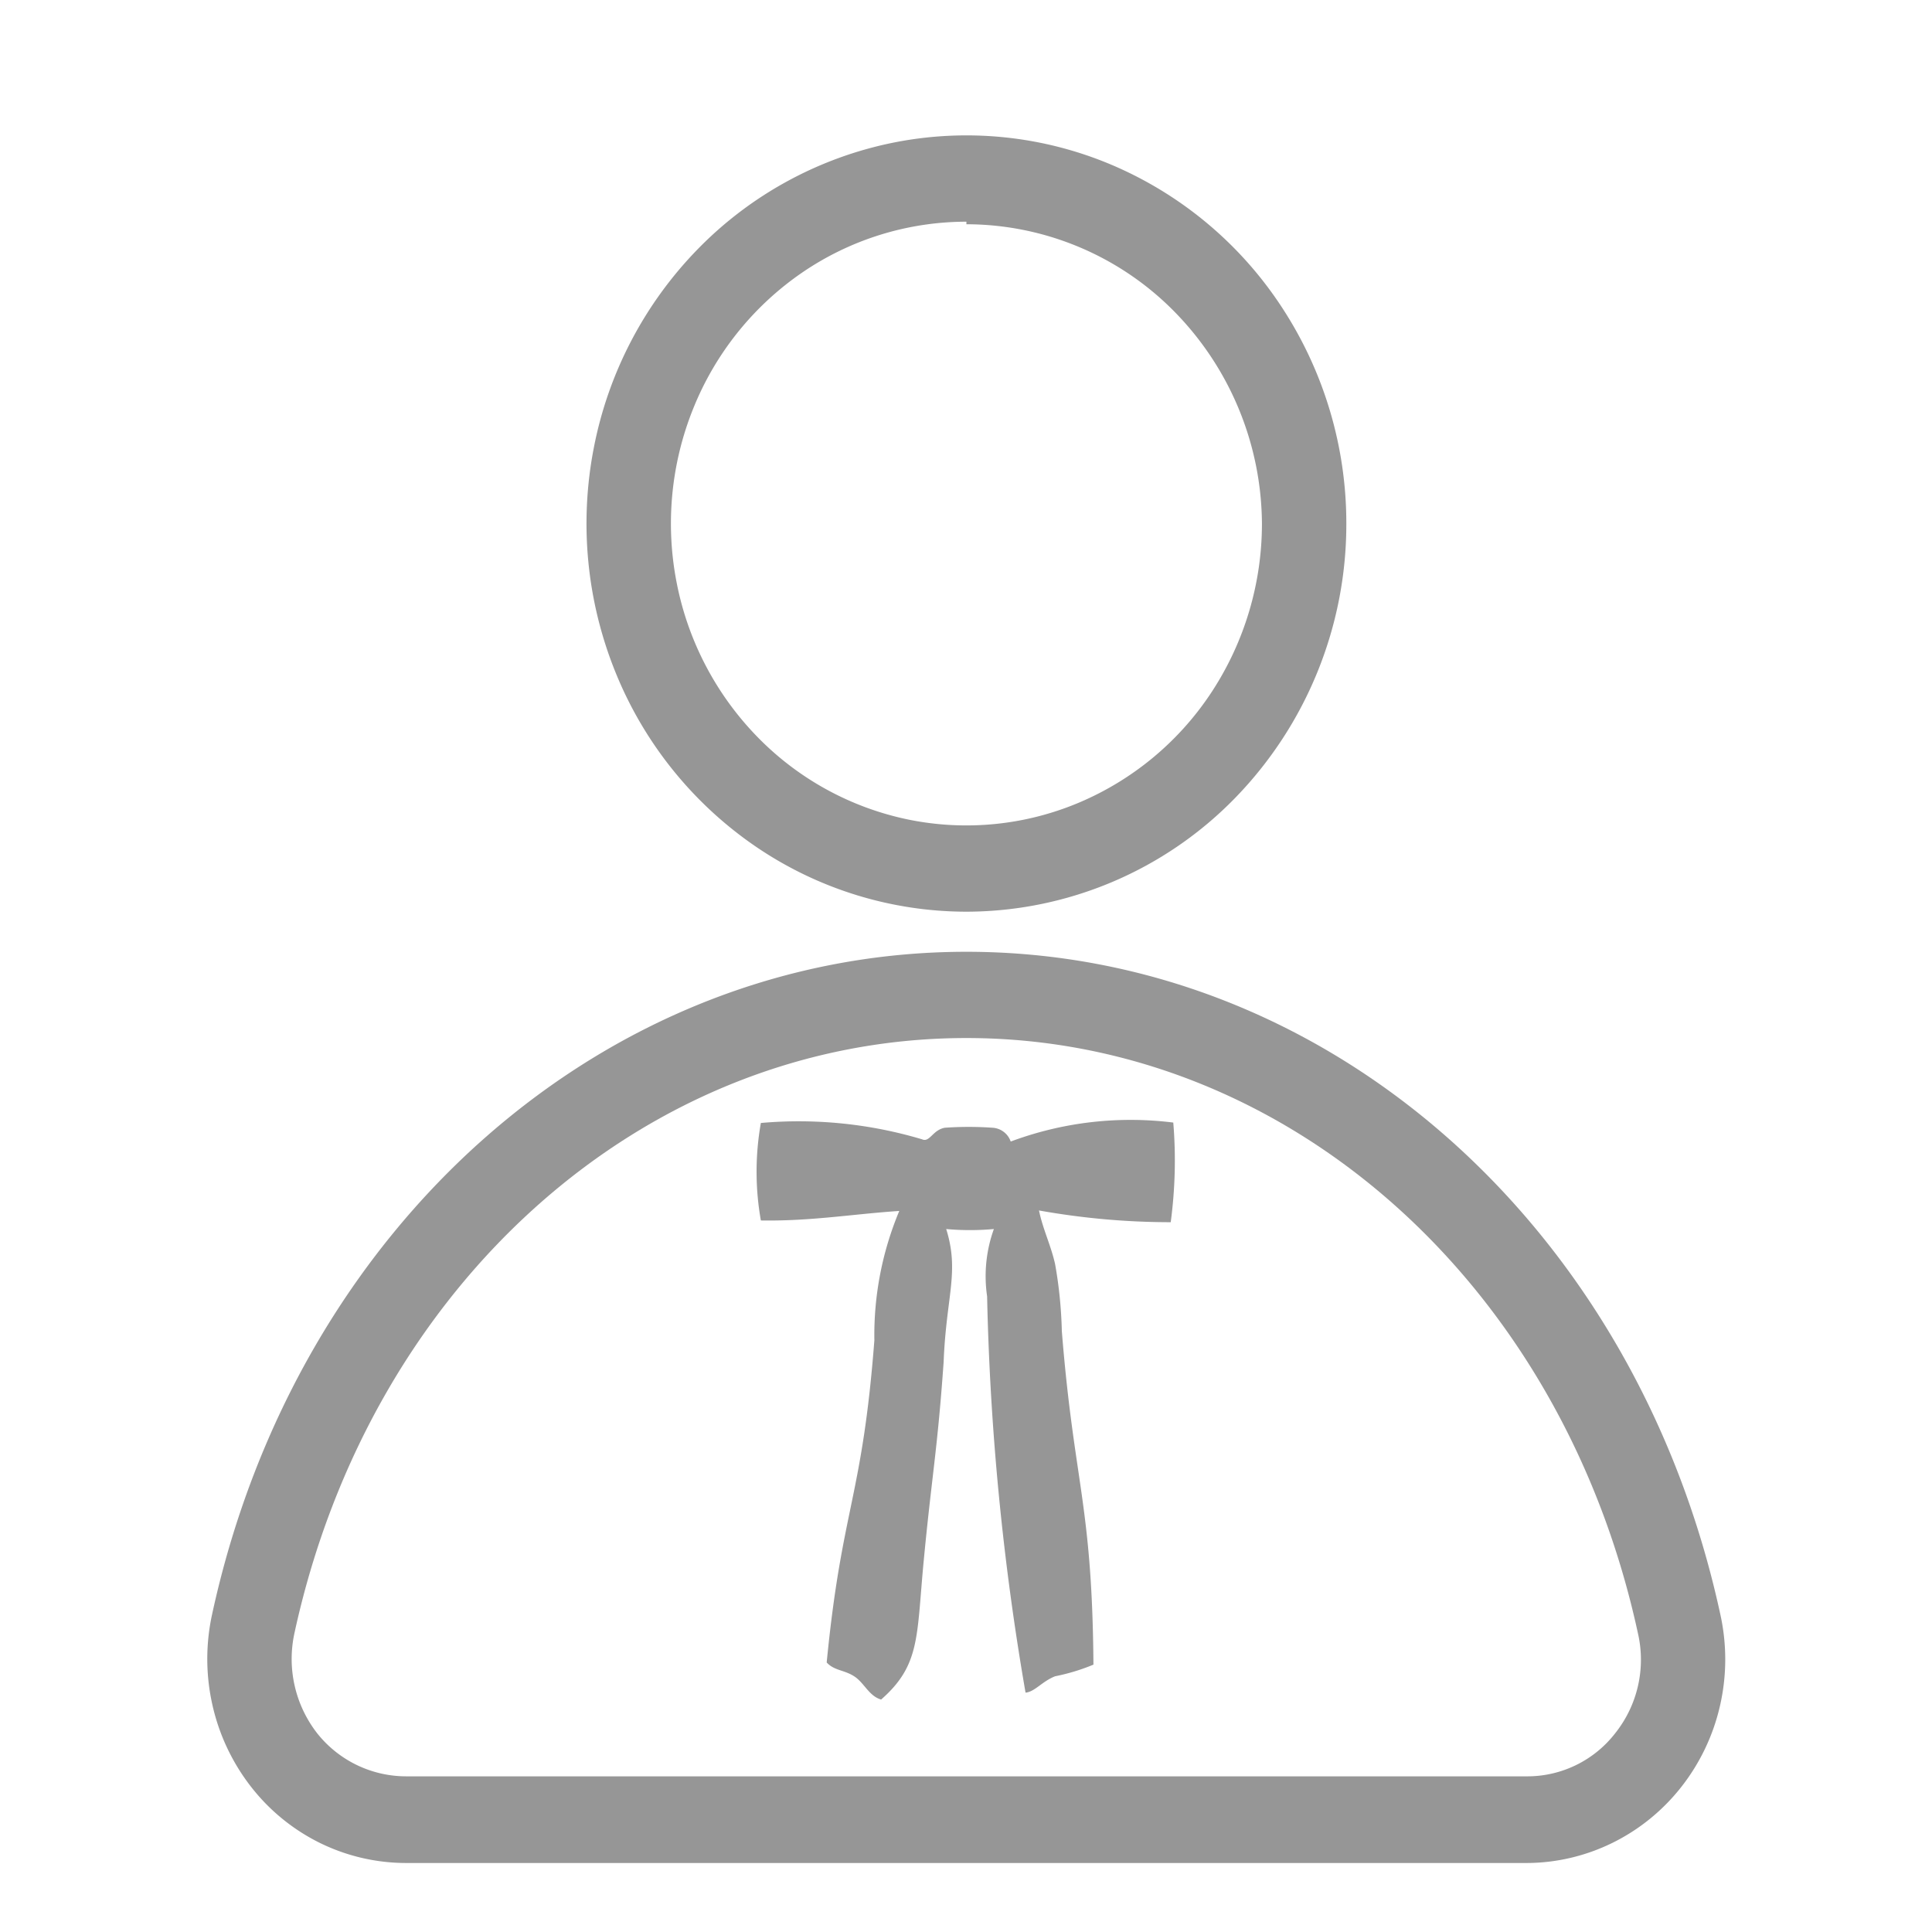
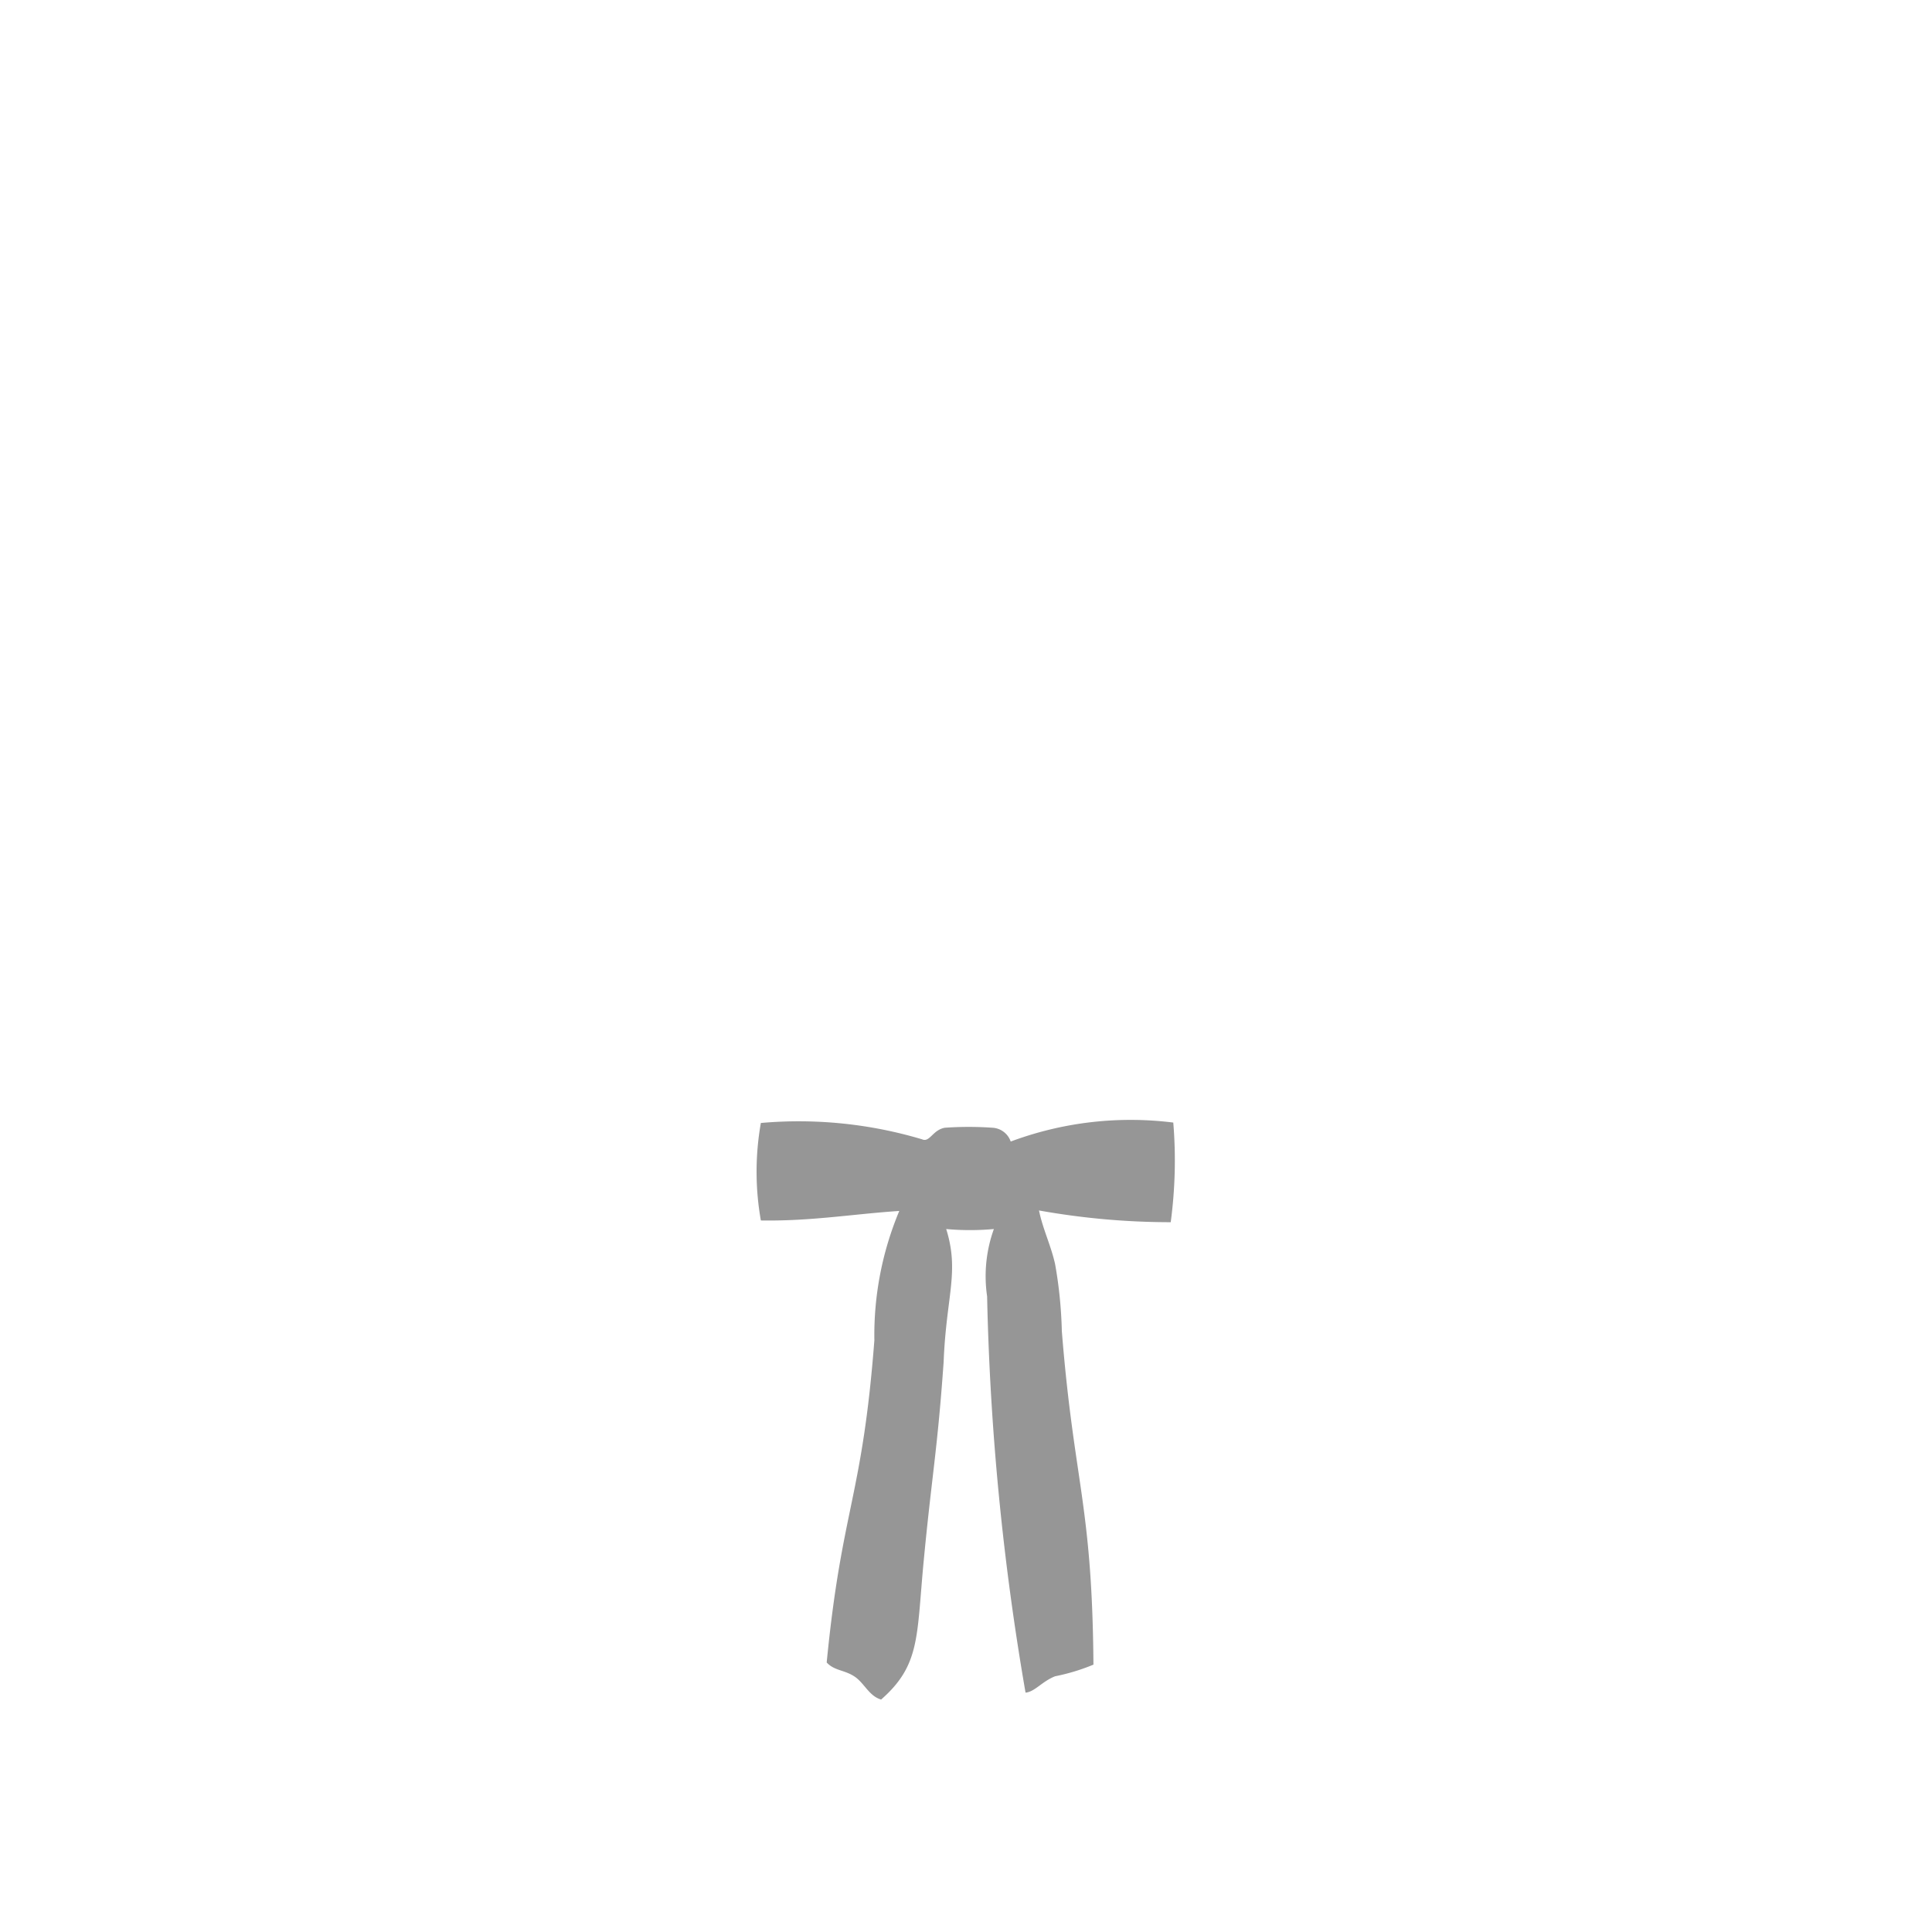
<svg xmlns="http://www.w3.org/2000/svg" width="28" height="28" fill="none">
-   <path d="M22.118 27H5.888c-.431 0-.857-.098-1.246-.288a2.879 2.879 0 0 1-1-.812 2.995 2.995 0 0 1-.562-1.184 3.032 3.032 0 0 1-.007-1.316c1.224-5.656 5.72-9.606 10.933-9.606s9.703 3.95 10.927 9.606c.095.431.094.88-.003 1.31a2.979 2.979 0 0 1-.558 1.181c-.27.346-.613.625-1.003.817-.39.192-.818.292-1.25.292Zm-8.112-11.956c-4.637 0-8.638 3.544-9.74 8.631a1.754 1.754 0 0 0 .33 1.444 1.647 1.647 0 0 0 1.292.625h16.23a1.611 1.611 0 0 0 1.291-.625 1.709 1.709 0 0 0 .33-1.444c-1.1-5.087-5.102-8.631-9.733-8.631Z" fill="#969696" />
  <path fill-rule="evenodd" clip-rule="evenodd" d="M14.667 16.537a4.97 4.97 0 0 1 2.337-.268c.04.481.027.965-.037 1.444-.64 0-1.278-.057-1.909-.17.055.27.171.5.233.776.058.322.09.648.098.975.177 2.206.44 2.5.458 4.831-.18.075-.366.131-.556.169-.19.075-.294.225-.428.237a38.349 38.349 0 0 1-.557-5.743 2.015 2.015 0 0 1 .098-.976c-.23.021-.461.021-.691 0 .195.625 0 .97-.037 1.925-.092 1.307-.172 1.644-.294 2.938-.098 1.056-.049 1.462-.612 1.956-.177-.05-.245-.244-.391-.337-.147-.094-.288-.081-.398-.2.22-2.25.514-2.369.691-4.669a4.662 4.662 0 0 1 .361-1.875c-.667.044-1.278.15-2.006.138a4.052 4.052 0 0 1 0-1.413 6.244 6.244 0 0 1 2.337.237c.11.05.152-.137.33-.168a4.98 4.98 0 0 1 .691 0 .297.297 0 0 1 .263.2" fill="#969696" />
-   <path d="M14.006 13.213a5.425 5.425 0 0 1-3.059-.948A5.6 5.6 0 0 1 8.919 9.74a5.738 5.738 0 0 1-.313-3.25 5.663 5.663 0 0 1 1.507-2.88 5.472 5.472 0 0 1 2.82-1.54 5.398 5.398 0 0 1 3.18.32 5.534 5.534 0 0 1 2.471 2.073 5.71 5.71 0 0 1 .928 3.125 5.69 5.69 0 0 1-1.612 3.977 5.448 5.448 0 0 1-3.894 1.648Zm0-10a4.22 4.22 0 0 0-2.38.737 4.356 4.356 0 0 0-1.576 1.963 4.46 4.46 0 0 0-.244 2.528 4.405 4.405 0 0 0 1.172 2.24 4.255 4.255 0 0 0 2.193 1.198c.83.168 1.692.082 2.474-.25a4.304 4.304 0 0 0 1.922-1.61 4.45 4.45 0 0 0 .722-2.431 4.422 4.422 0 0 0-1.267-3.07 4.237 4.237 0 0 0-3.016-1.268v-.037Z" fill="#969696" />
</svg>